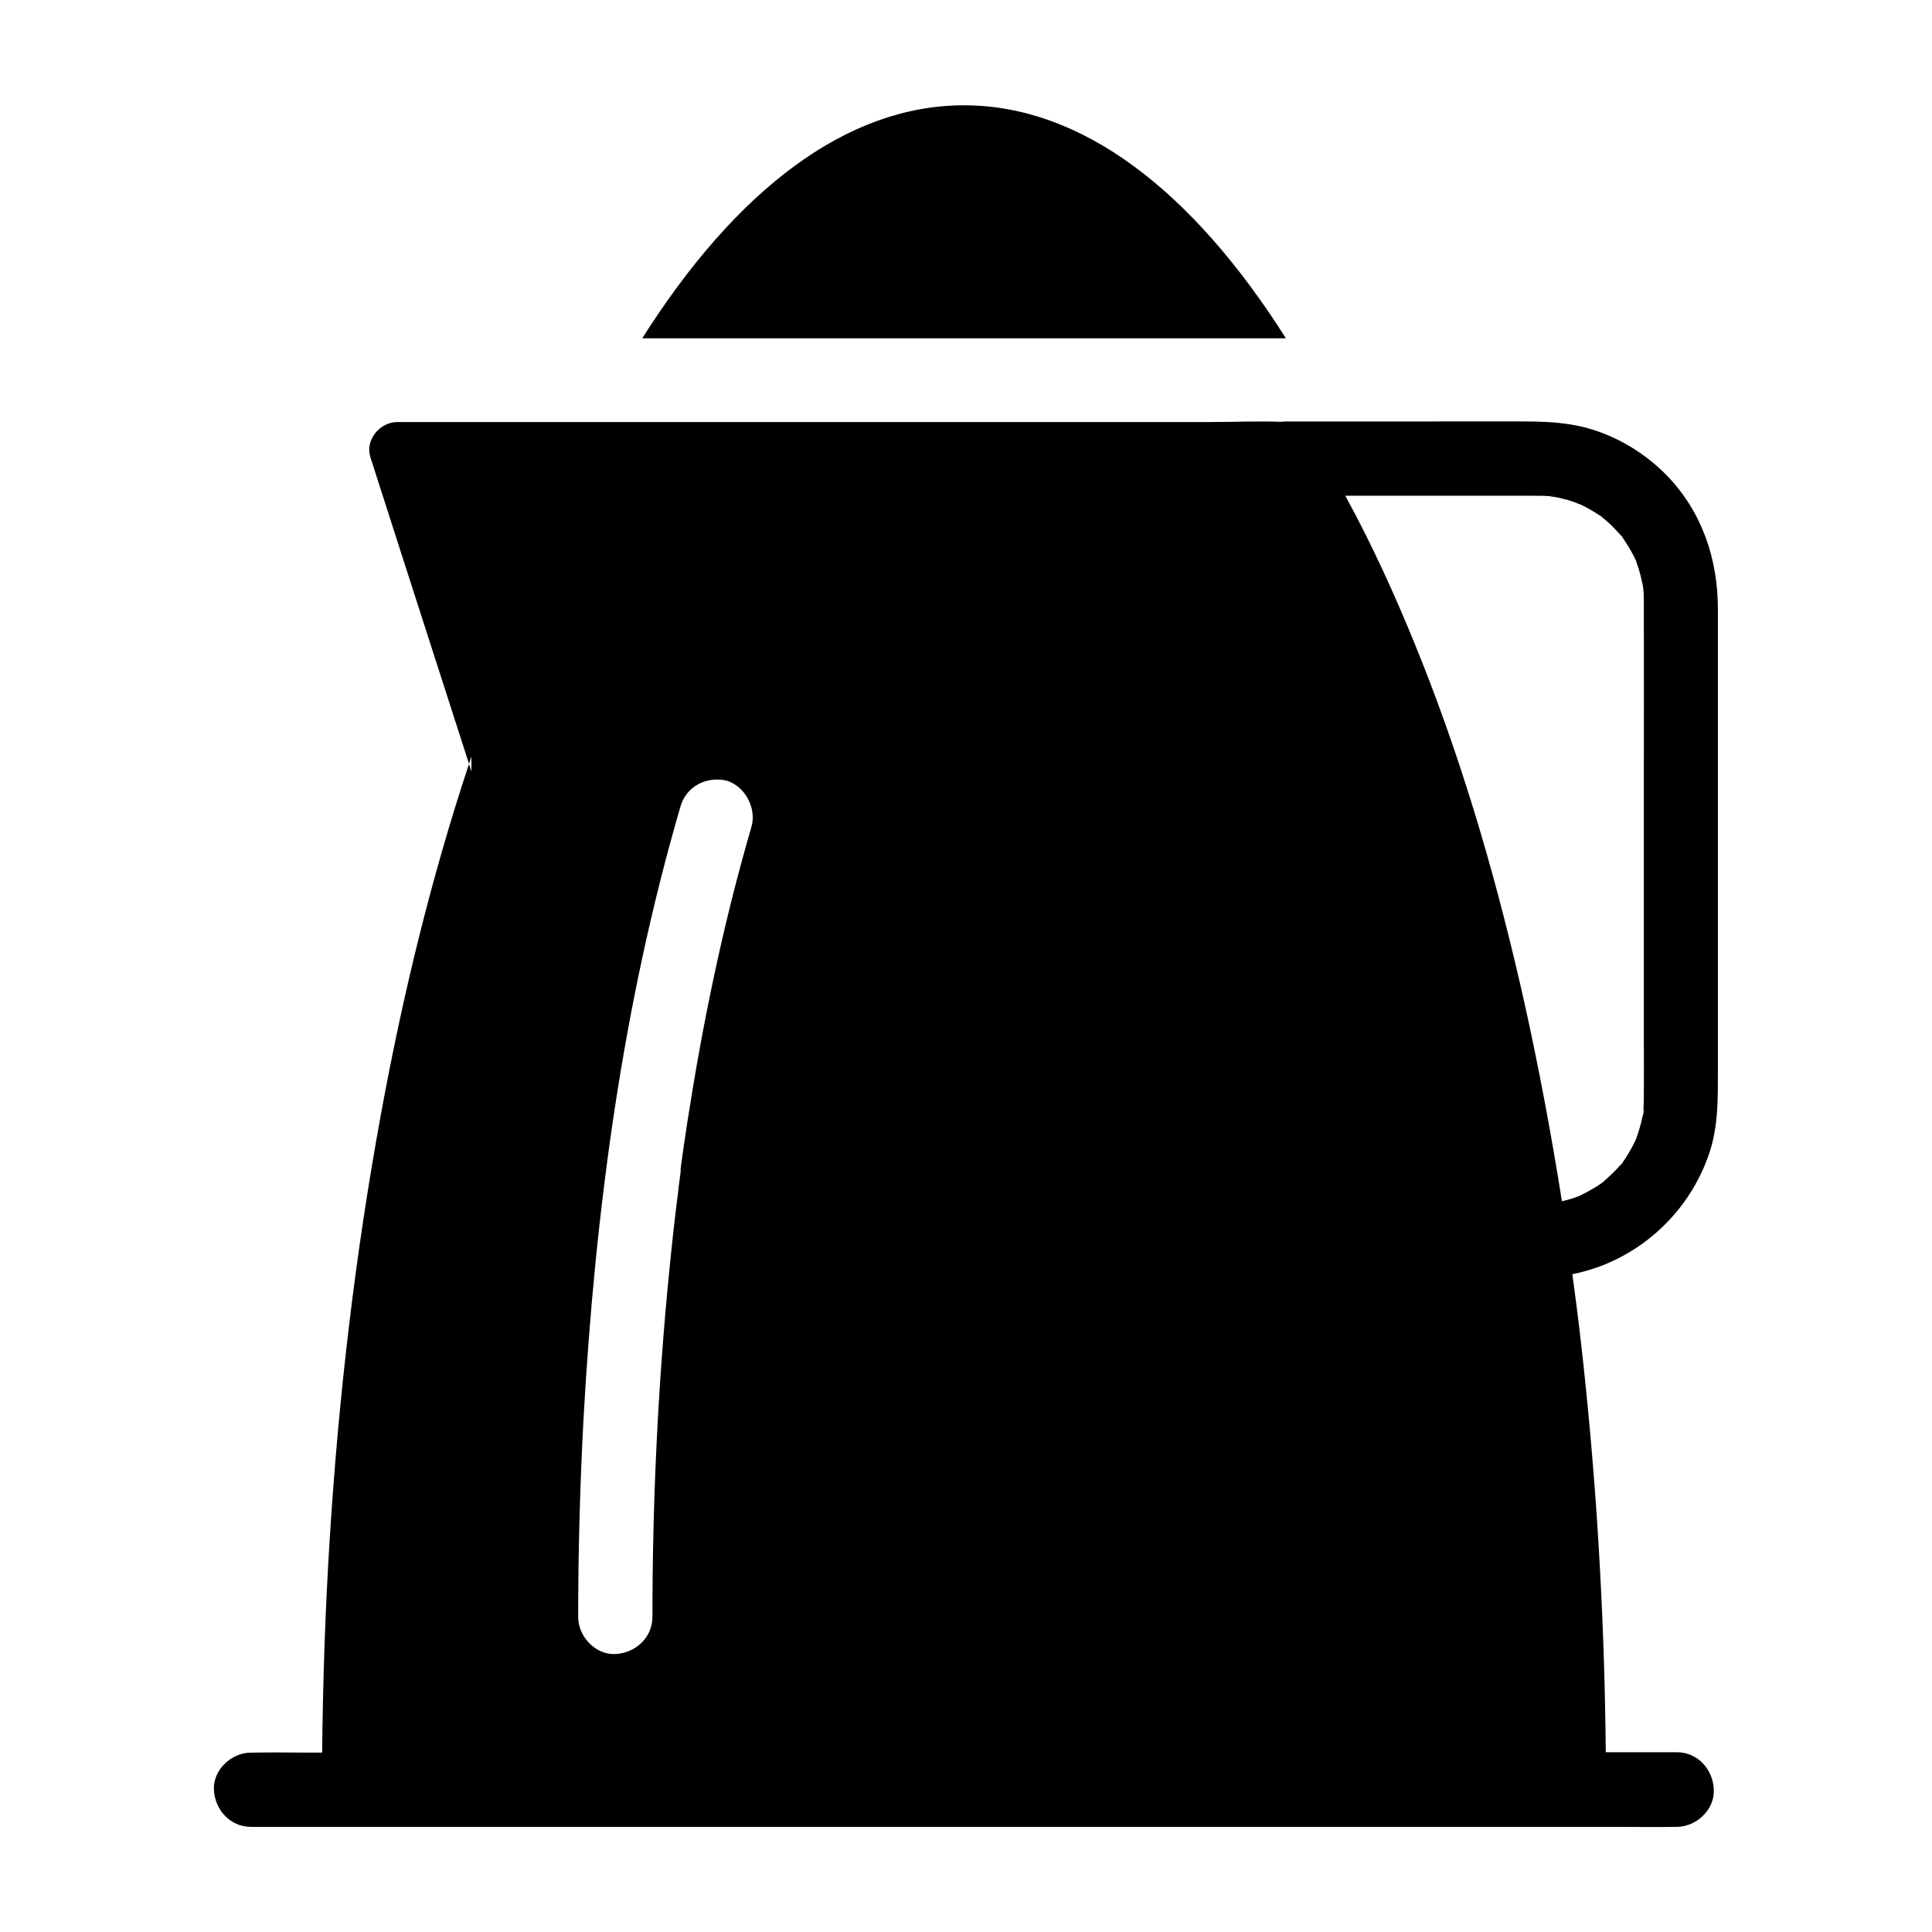
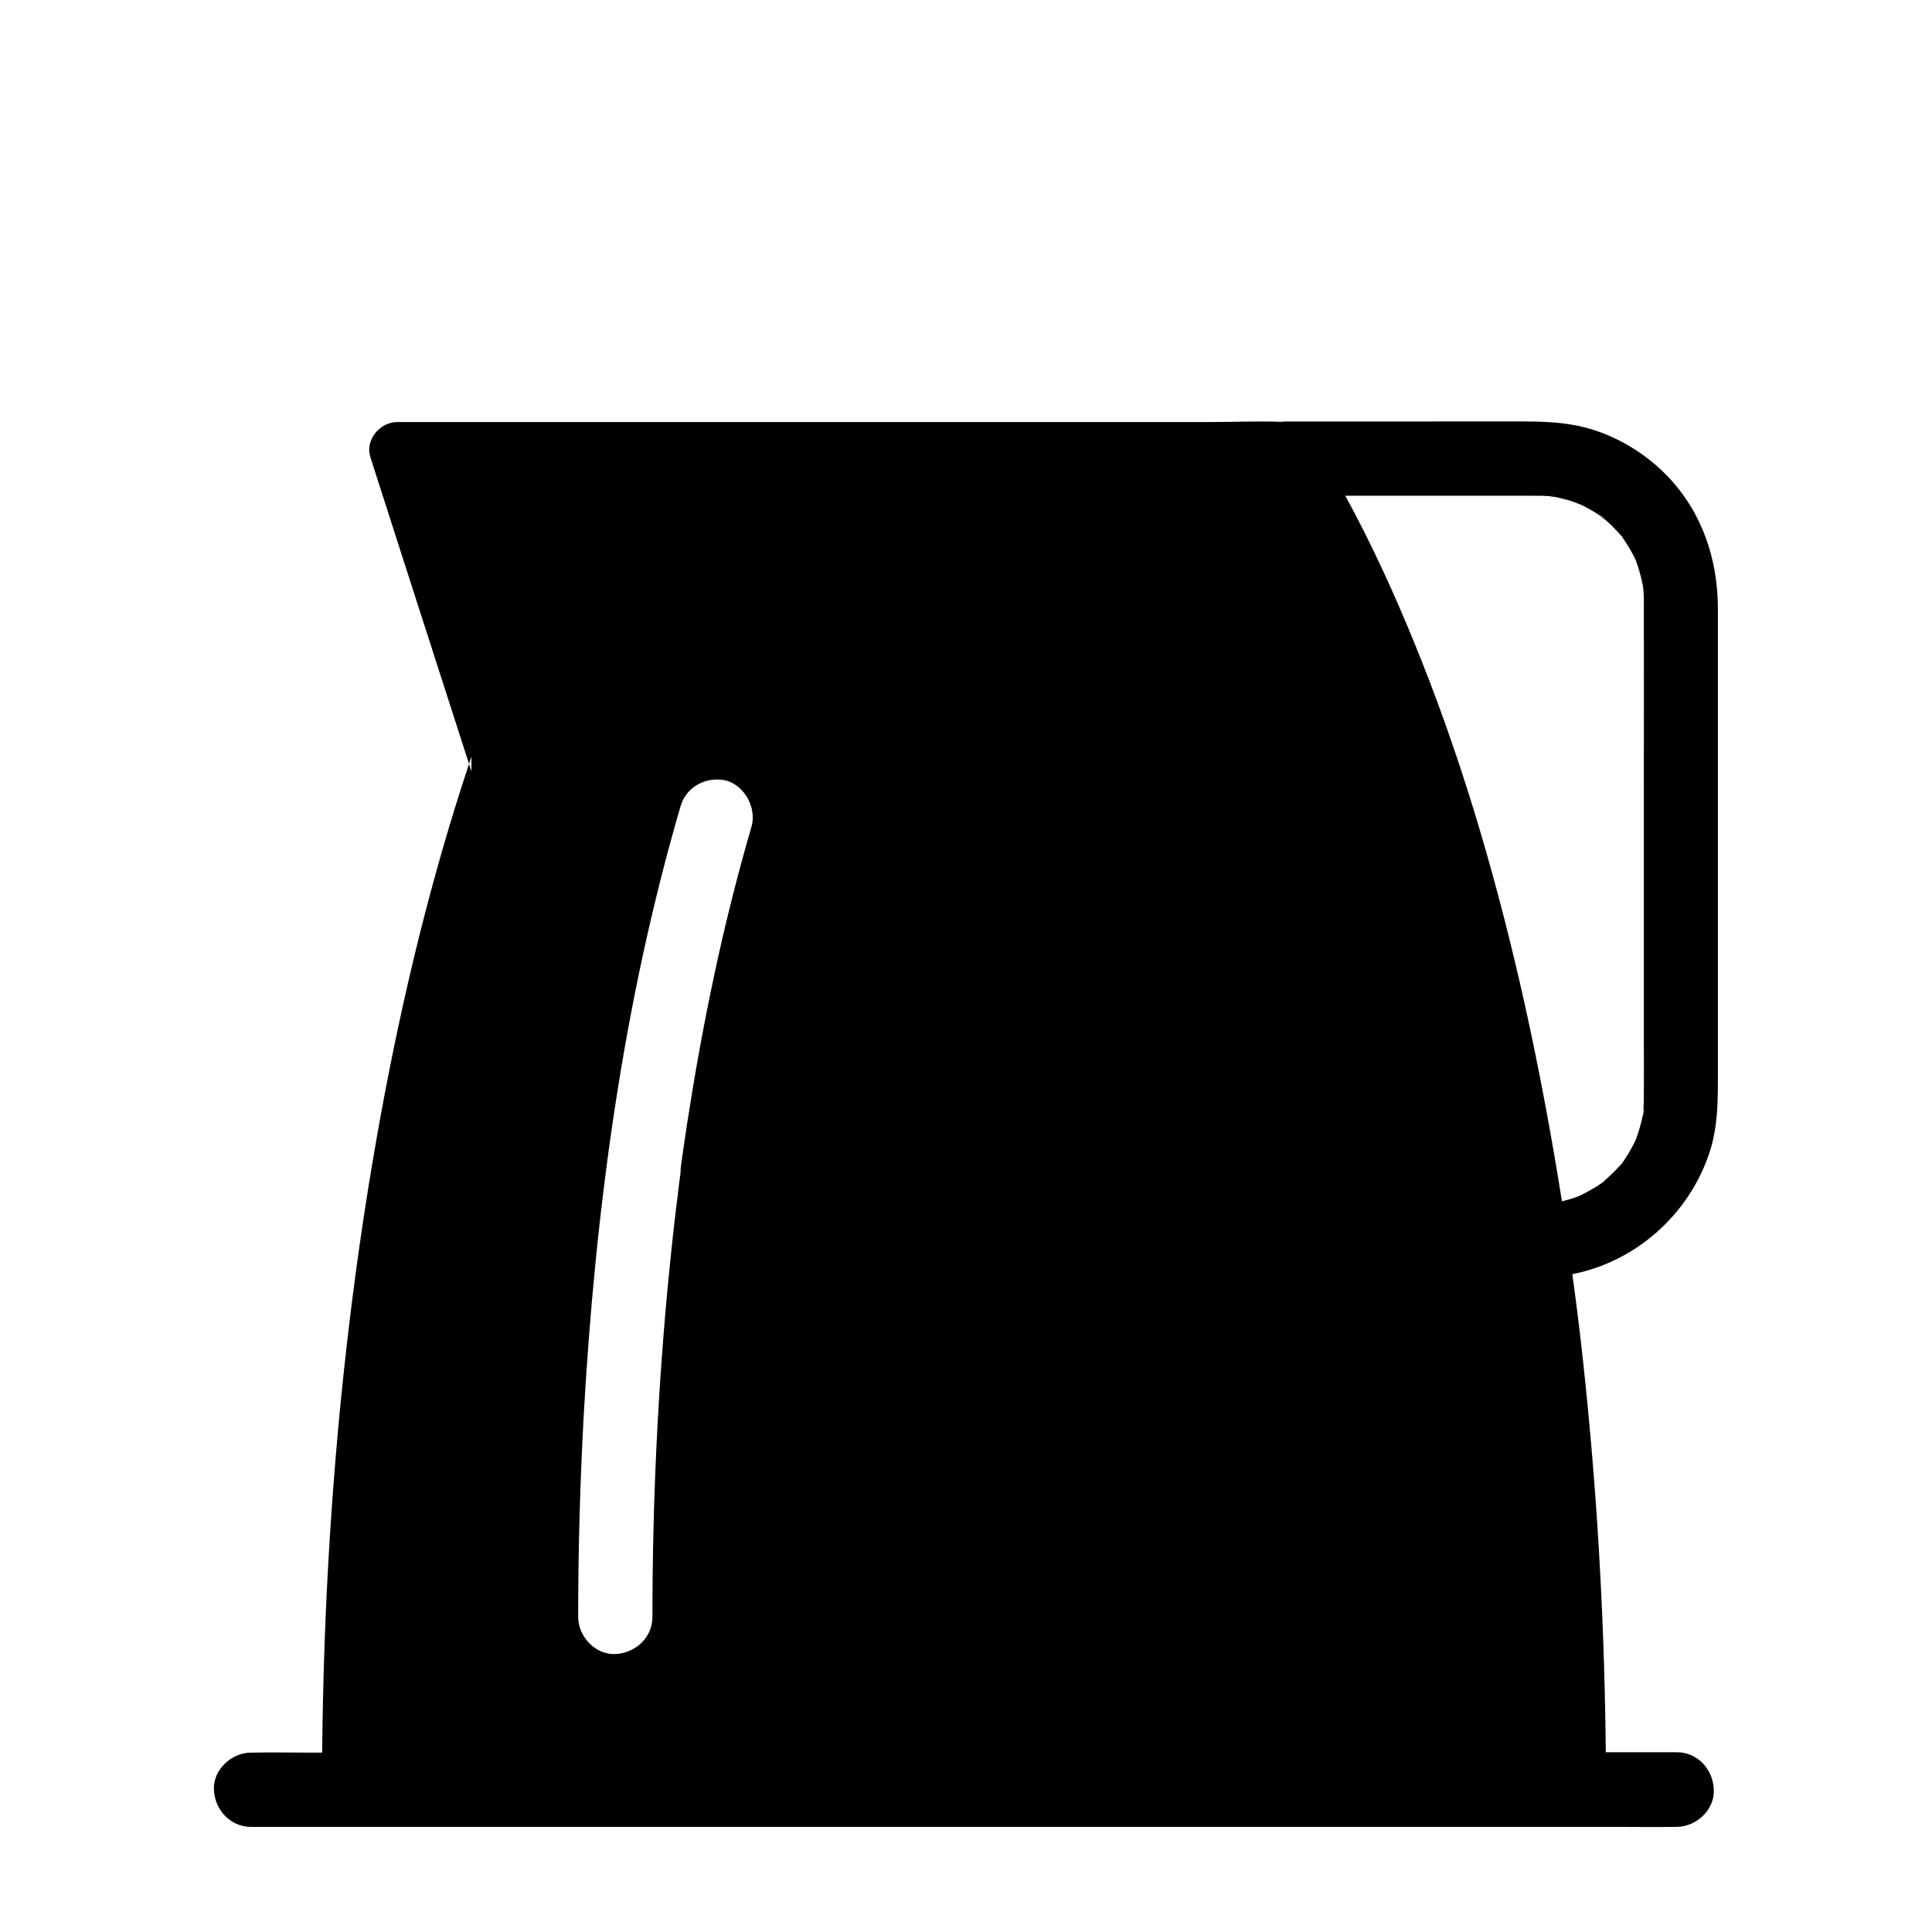
<svg xmlns="http://www.w3.org/2000/svg" fill="#000000" width="800px" height="800px" version="1.1" viewBox="144 144 512 512">
  <g>
-     <path d="m484.77 233.65h-170.57c24.797-39.164 54.02-61.746 85.262-61.746 31.242 0 60.516 22.582 85.312 61.746z" />
    <path d="m588.39 608.36h-18.844c-0.297-31.883-1.969-63.715-5.164-95.449-1.031-10.43-2.262-20.859-3.691-31.242 16.727-3.297 30.801-15.645 36.309-32.129 2.41-7.231 2.262-14.711 2.262-22.238v-121.82c0-13.234-4.133-25.73-13.48-35.426-6.691-6.887-15.844-12.004-25.34-13.531-4.184-0.688-8.215-0.836-12.398-0.836l-63.27 0.004c-0.441 0-0.836 0.051-1.277 0.098-6.148-0.246-12.348 0.051-18.5 0.051h-215.7c-4.625 0-8.609 4.723-7.133 9.348 3 9.348 6.004 18.695 9.004 28.043 4.82 14.906 9.594 29.863 14.414 44.773 0.887 2.805 1.82 5.609 2.707 8.414 0.195-0.641 0.441-1.277 0.641-1.918v3.938c-0.195-0.641-0.441-1.328-0.641-1.969-10.086 30.355-17.613 61.551-23.371 92.988-6.742 36.852-11.121 74.094-13.48 111.44-1.23 19.141-1.871 38.328-2.066 57.562h-3.445c-4.922 0-9.84-0.098-14.762 0h-0.641c-5.164 0-10.086 4.527-9.84 9.84s4.328 9.84 9.84 9.84h362.41c4.922 0 9.84 0.098 14.762 0h0.641c5.164 0 10.086-4.527 9.84-9.84-0.195-5.414-4.281-9.941-9.789-9.941zm-245.26-245.21c-3.789 13.039-7.086 26.223-9.891 39.457-2.754 12.84-5.066 25.781-7.086 38.77-0.543 3.59-1.082 7.184-1.574 10.773-0.051 0.492-0.148 1.031-0.195 1.574v0.051 0.051 0.051 0.098 0.051 0.148 0.098 0.098c-0.051 0.395-0.098 0.789-0.098 0.887-0.246 1.723-0.441 3.394-0.641 5.117-0.887 6.938-1.625 13.824-2.312 20.762-3 30.355-4.43 60.859-4.43 91.363 0 5.512-4.527 9.594-9.84 9.84-5.312 0.246-9.84-4.676-9.84-9.84 0-17.562 0.492-35.18 1.426-52.691 3.051-54.562 10.332-109.52 25.684-162.07 1.523-5.312 6.84-8.07 12.102-6.887 4.973 1.375 8.168 7.375 6.695 12.297zm204.92 46.887c-6.887-30.848-15.598-61.352-27.258-90.773-5.215-13.137-10.922-26.074-17.465-38.621-0.934-1.77-1.871-3.543-2.805-5.266h50.184c1.277 0 2.508 0 3.789 0.098 0.441 0.051 2.215-0.195 0.738 0.051-1.379 0.246 0.148 0.051 0.688 0.148 0.887 0.148 1.723 0.344 2.609 0.59 1.082 0.246 2.117 0.59 3.148 0.984 0.195 0.051 0.441 0.195 0.688 0.297 0.148 0.051 0.297 0.098 0.441 0.148h0.098-0.051c0.051 0 0.098 0.051 0.098 0.051 1.77 0.836 3.445 1.82 5.066 2.902 0.246 0.148 0.934 0.441 1.082 0.543-0.051 0-0.195-0.051-0.492-0.148-1.23-0.441 0.098 0.098 0.492 0.441 0.836 0.688 1.625 1.426 2.363 2.164 0.688 0.688 1.328 1.379 1.969 2.117 0.098 0.098 0.246 0.246 0.395 0.395 0.051 0.098 0.148 0.246 0.246 0.395 1.18 1.82 2.363 3.59 3.246 5.559 0.051 0.051 0.148 0.246 0.246 0.492 0.051 0.148 0.051 0.297 0.148 0.492 0.344 0.934 0.641 1.871 0.887 2.805 0.246 0.984 0.492 1.918 0.688 2.902 0 0.098 0.051 0.246 0.098 0.395 0.051 0.441 0.098 0.887 0.148 1.379 0.098 1.082 0.098 2.215 0.098 3.297 0.051 16.09 0 32.227 0 48.316v67.699c0 5.019 0.051 9.988 0 15.008v0.195c0 0.934-0.051 1.82-0.098 2.754 0 0.246-0.051 0.441-0.051 0.688-0.051 0.395-0.051 0.641-0.051 0.688 0-0.051 0.098-0.492 0.195-1.277 0.195 0.395-0.246 1.574-0.344 1.969-0.395 1.969-0.984 3.836-1.625 5.707-0.051 0.098-0.051 0.195-0.098 0.297-0.098 0.148-0.148 0.297-0.195 0.395-0.492 1.082-1.082 2.117-1.672 3.148-0.492 0.836-1.031 1.625-1.574 2.461-0.148 0.246-0.246 0.395-0.344 0.492-0.195 0.246-0.441 0.441-0.543 0.543-1.379 1.574-2.856 2.902-4.379 4.281-0.051 0.051-0.148 0.098-0.195 0.148-0.297 0.195-0.641 0.441-0.641 0.441-0.789 0.543-1.625 1.082-2.461 1.523-0.836 0.492-1.723 0.934-2.609 1.379 0 0-0.098 0.051-0.148 0.098-0.098 0.051-0.246 0.098-0.492 0.195-0.195 0.051-0.395 0.148-0.641 0.246-1.23 0.441-2.461 0.789-3.738 1.082-2.797-17.625-6.043-35.043-9.879-52.312z" />
  </g>
</svg>